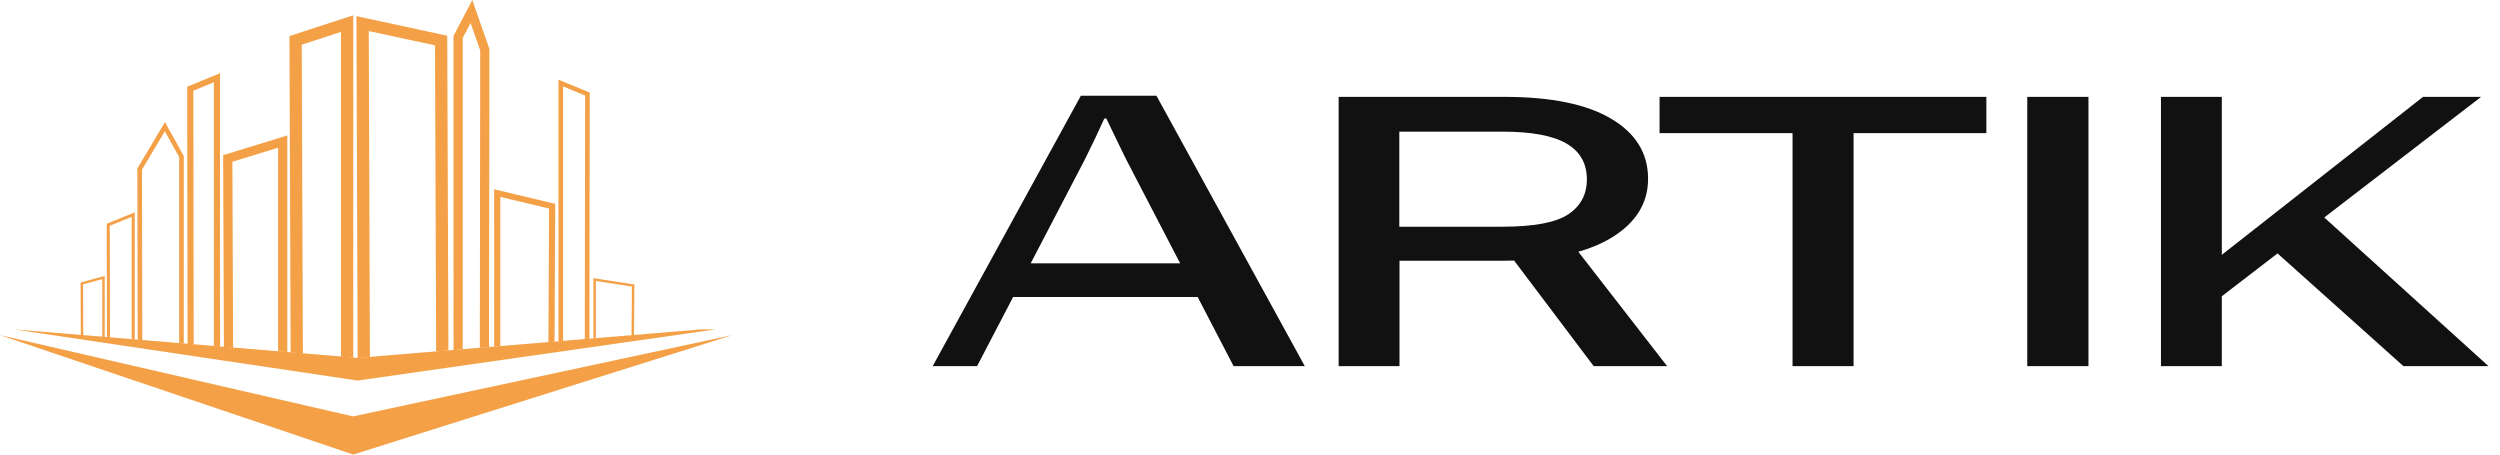
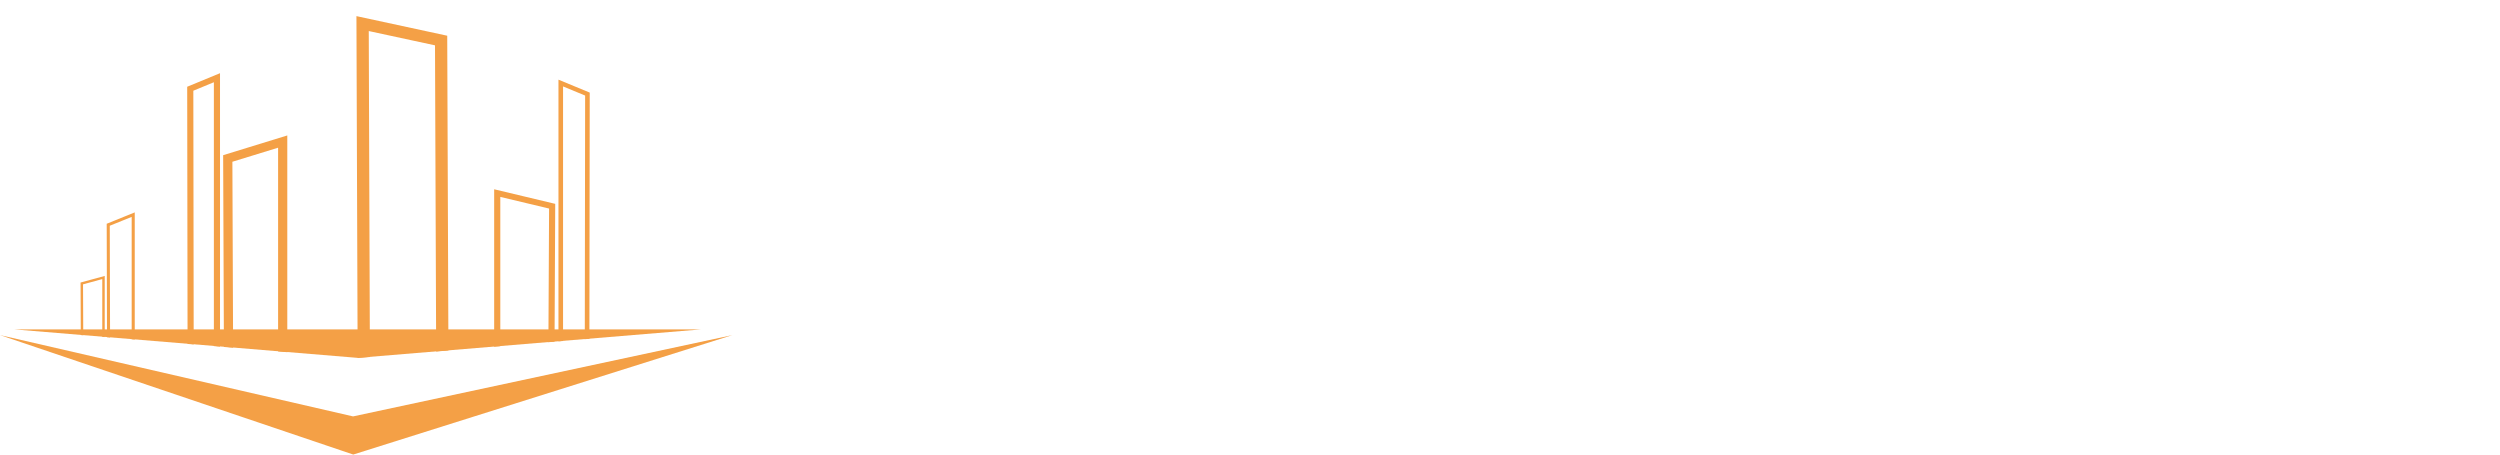
<svg xmlns="http://www.w3.org/2000/svg" width="198" height="36" viewBox="0 0 198 36" fill="none">
  <path d="M35.515 27.759L34.544 27.84L34.452 3.591L29.206 2.459L29.296 28.275L28.325 28.355L28.23 1.277L35.421 2.829L35.422 3.208L35.515 27.759Z" fill="#F4A046" />
-   <path d="M27.977 1.21V28.327L27.005 28.246V2.527L23.898 3.539L23.989 27.996L23.018 27.916L22.924 2.856L27.977 1.21Z" fill="#F4A046" />
  <path d="M22.754 10.727V27.894L22.025 27.834V11.698L18.405 12.811L18.462 27.538L17.733 27.478L17.674 12.29L22.754 10.727Z" fill="#F4A046" />
  <path d="M43.974 16.145L43.92 27.062L43.434 27.103L43.487 16.517L39.624 15.595V27.419L39.138 27.459V14.99L43.974 16.145Z" fill="#F4A046" />
  <path d="M8.475 26.71L8.451 17.721L10.672 16.821V26.892L10.429 26.872V17.177L8.694 17.879L8.718 26.73L8.475 26.71Z" fill="#F4A046" />
  <path d="M6.399 26.538L6.381 22.376L8.294 21.854V26.695L8.1 26.679V22.104L6.576 22.52L6.594 26.554L6.399 26.538Z" fill="#F4A046" />
-   <path d="M50.244 22.532L50.213 26.541L50.018 26.557L50.048 22.694L47.192 22.254V26.791L46.998 26.807V22.032L50.244 22.532Z" fill="#F4A046" />
  <path d="M17.425 27.452V5.797L14.826 6.871L14.855 27.239L15.341 27.279L15.312 7.185L16.939 6.513V27.412L17.425 27.452Z" fill="#F4A046" />
  <path d="M46.707 7.333L46.68 26.834L46.315 26.864L46.342 7.568L44.594 6.845V27.007L44.23 27.037V6.309L46.707 7.333Z" fill="#F4A046" />
-   <path d="M38.761 3.88L38.732 27.493L38.003 27.553L38.032 3.997L37.272 1.82L36.648 3.011V27.666L35.919 27.726V2.84L37.407 0L38.761 3.88Z" fill="#F4A046" />
-   <path d="M10.905 26.912L10.878 13.344L13.065 9.671L14.555 12.351V27.214L14.19 27.184V12.441L13.054 10.397L11.242 13.44L11.269 26.942L10.905 26.912Z" fill="#F4A046" />
-   <path d="M28.325 28.343L1.095 26.086L28.325 30.14L56.69 26.086H55.555L28.325 28.343Z" fill="#F4A046" />
+   <path d="M28.325 28.343L1.095 26.086L56.69 26.086H55.555L28.325 28.343Z" fill="#F4A046" />
  <path d="M0 26.54L27.977 36L58 26.54L27.961 32.979L0 26.54Z" fill="#F4A046" />
-   <path d="M73.868 29L85.602 7.584H91.593L103.341 29H97.701L89.19 12.623C88.888 11.998 88.605 11.417 88.341 10.88C88.077 10.343 87.838 9.845 87.623 9.386H87.462C87.257 9.845 87.022 10.352 86.759 10.909C86.495 11.466 86.212 12.047 85.909 12.652L77.384 29H73.868ZM78.526 23.521L79.845 20.855H96.222L97.569 23.521H78.526ZM106.021 29V7.672H119.146C122.838 7.672 125.655 8.248 127.599 9.4C129.552 10.553 130.528 12.14 130.528 14.161C130.528 16.114 129.542 17.682 127.569 18.863C125.606 20.035 122.794 20.631 119.132 20.65H110.841V29H106.021ZM110.826 17.955H118.971C121.461 17.955 123.199 17.633 124.186 16.988C125.182 16.334 125.68 15.406 125.68 14.205C125.68 12.935 125.138 11.988 124.054 11.363C122.979 10.738 121.285 10.426 118.971 10.426H110.826V17.955ZM126.222 29L119.264 19.771L124.669 19.508L132.037 29H126.222ZM131.437 10.543V7.672H157.32V10.543H146.803V29H141.969V10.543H131.437ZM160.558 29V7.672H165.406V29H160.558ZM171.148 29V7.672H175.968V20.182L191.905 7.672H196.505L175.968 23.463V29H171.148ZM190.353 29L179.425 19.215L183.014 16.256L197.091 29H190.353Z" fill="#111111" />
</svg>